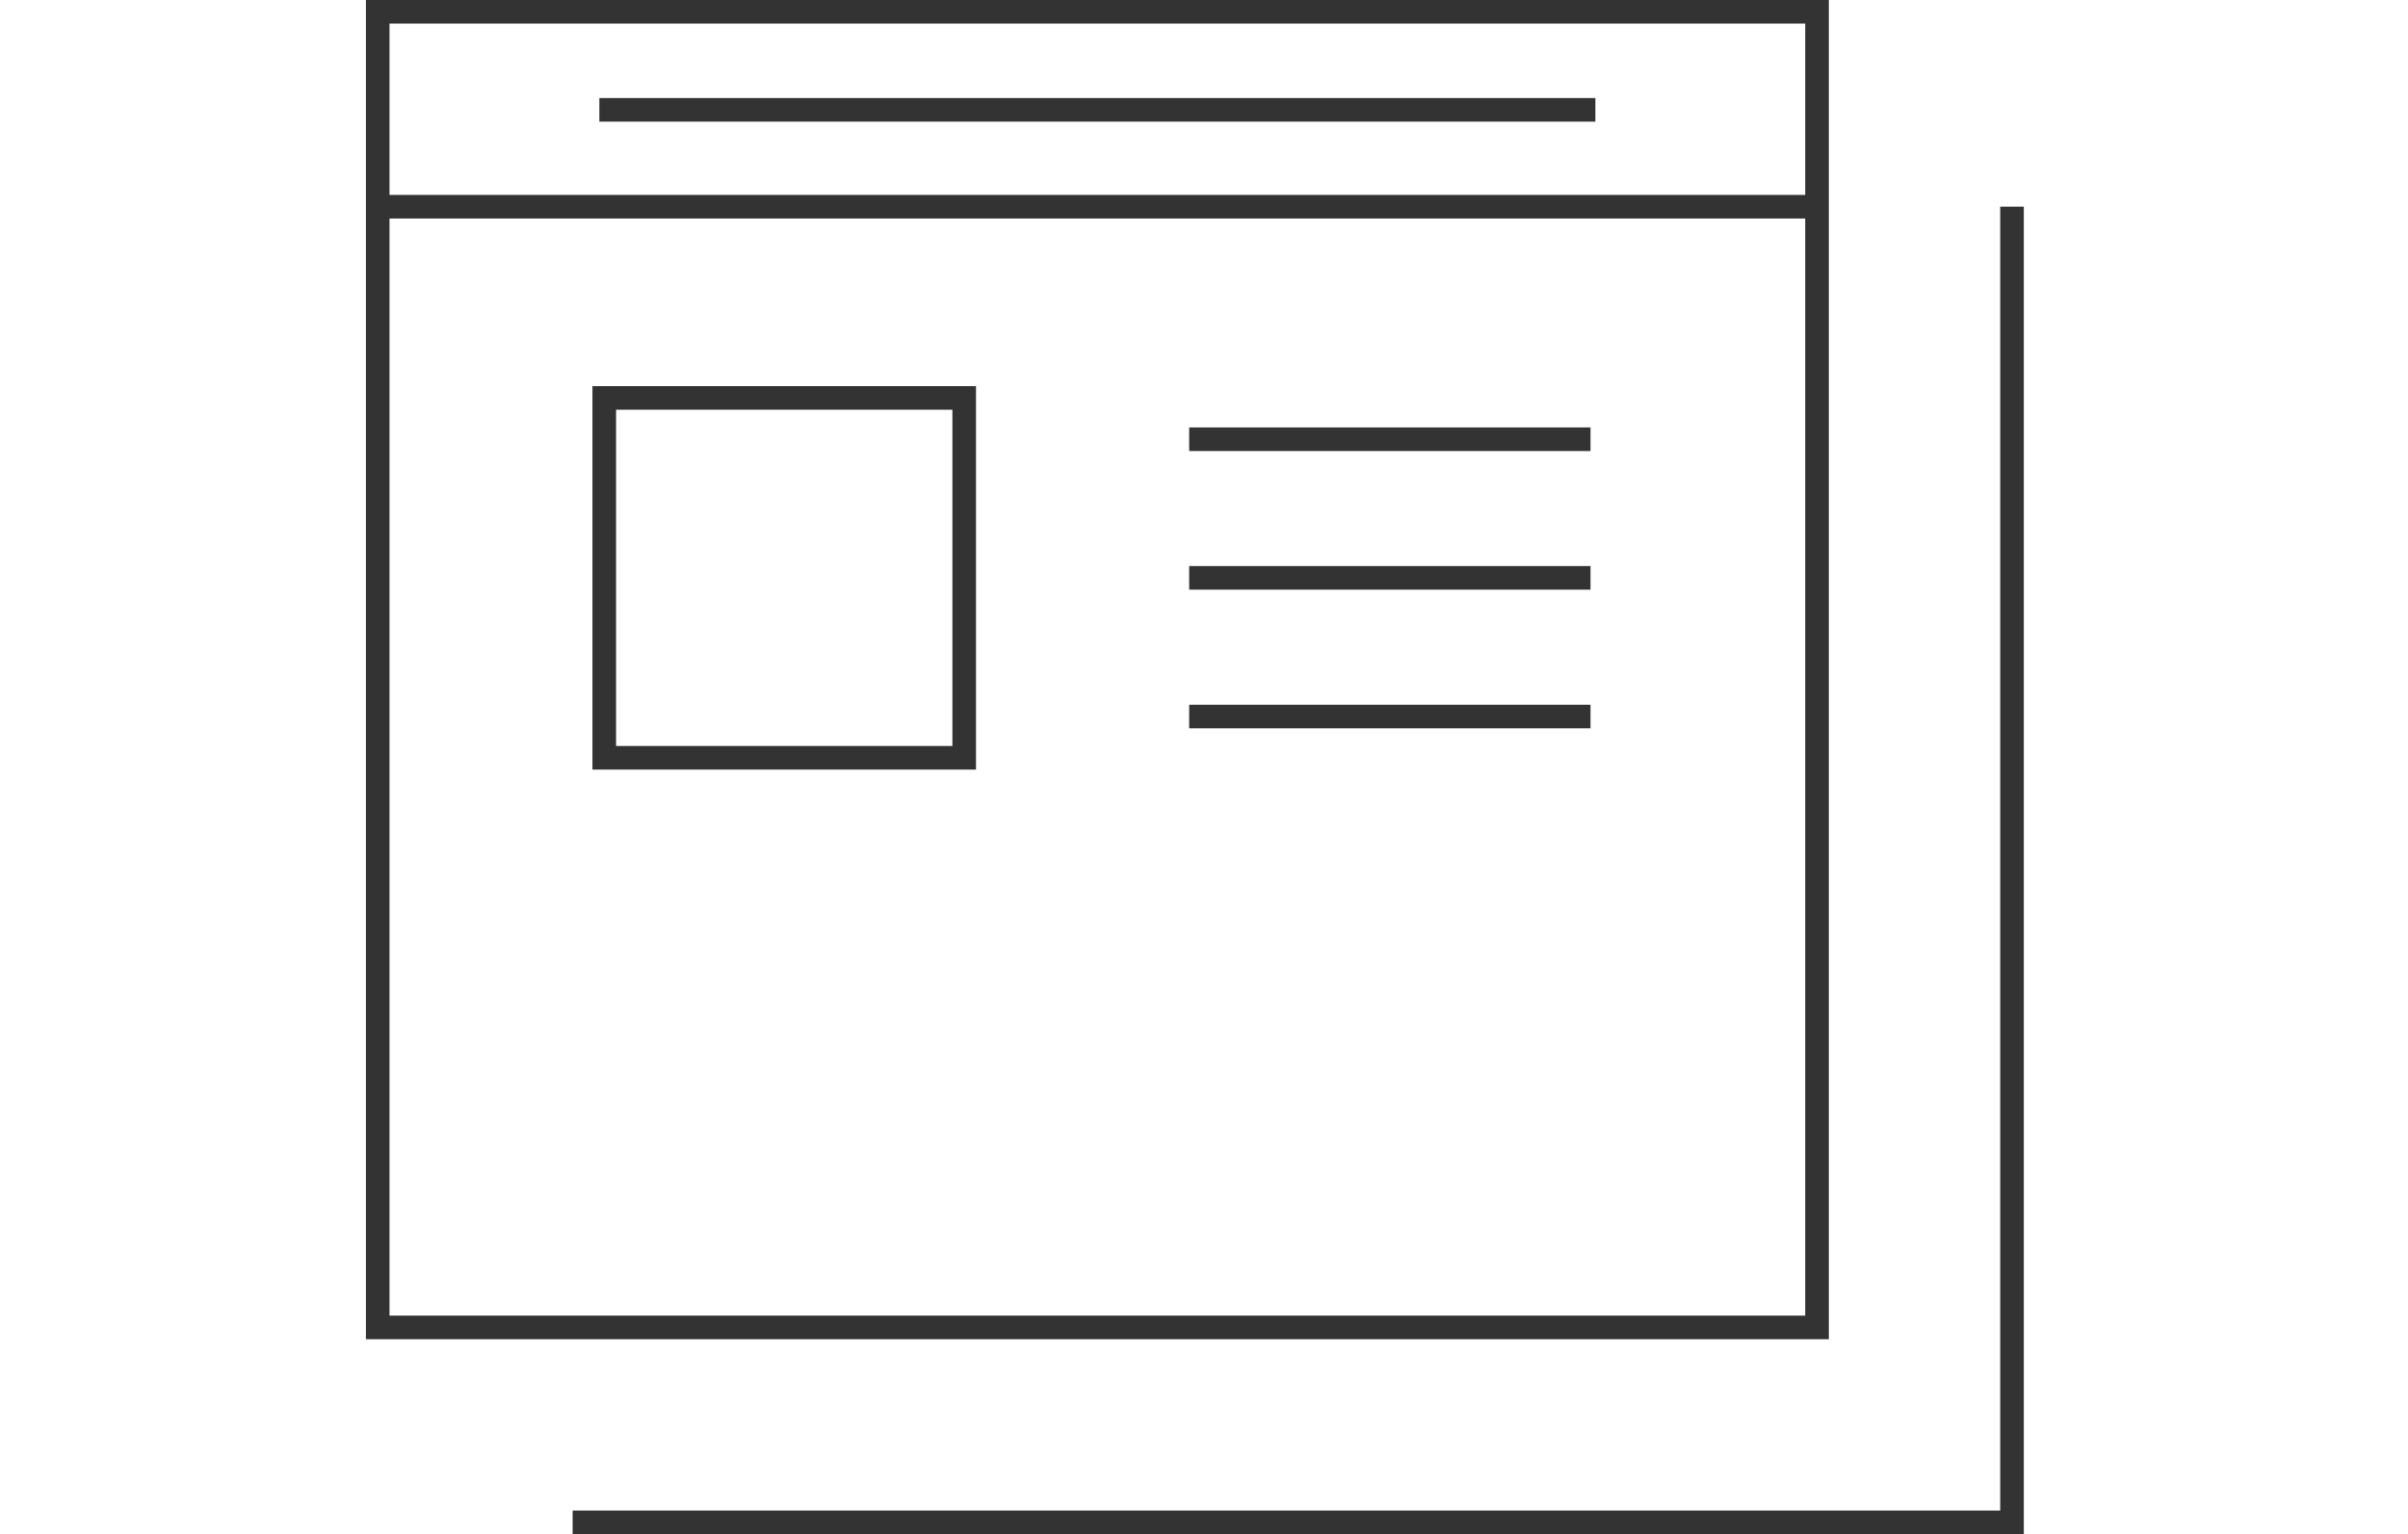
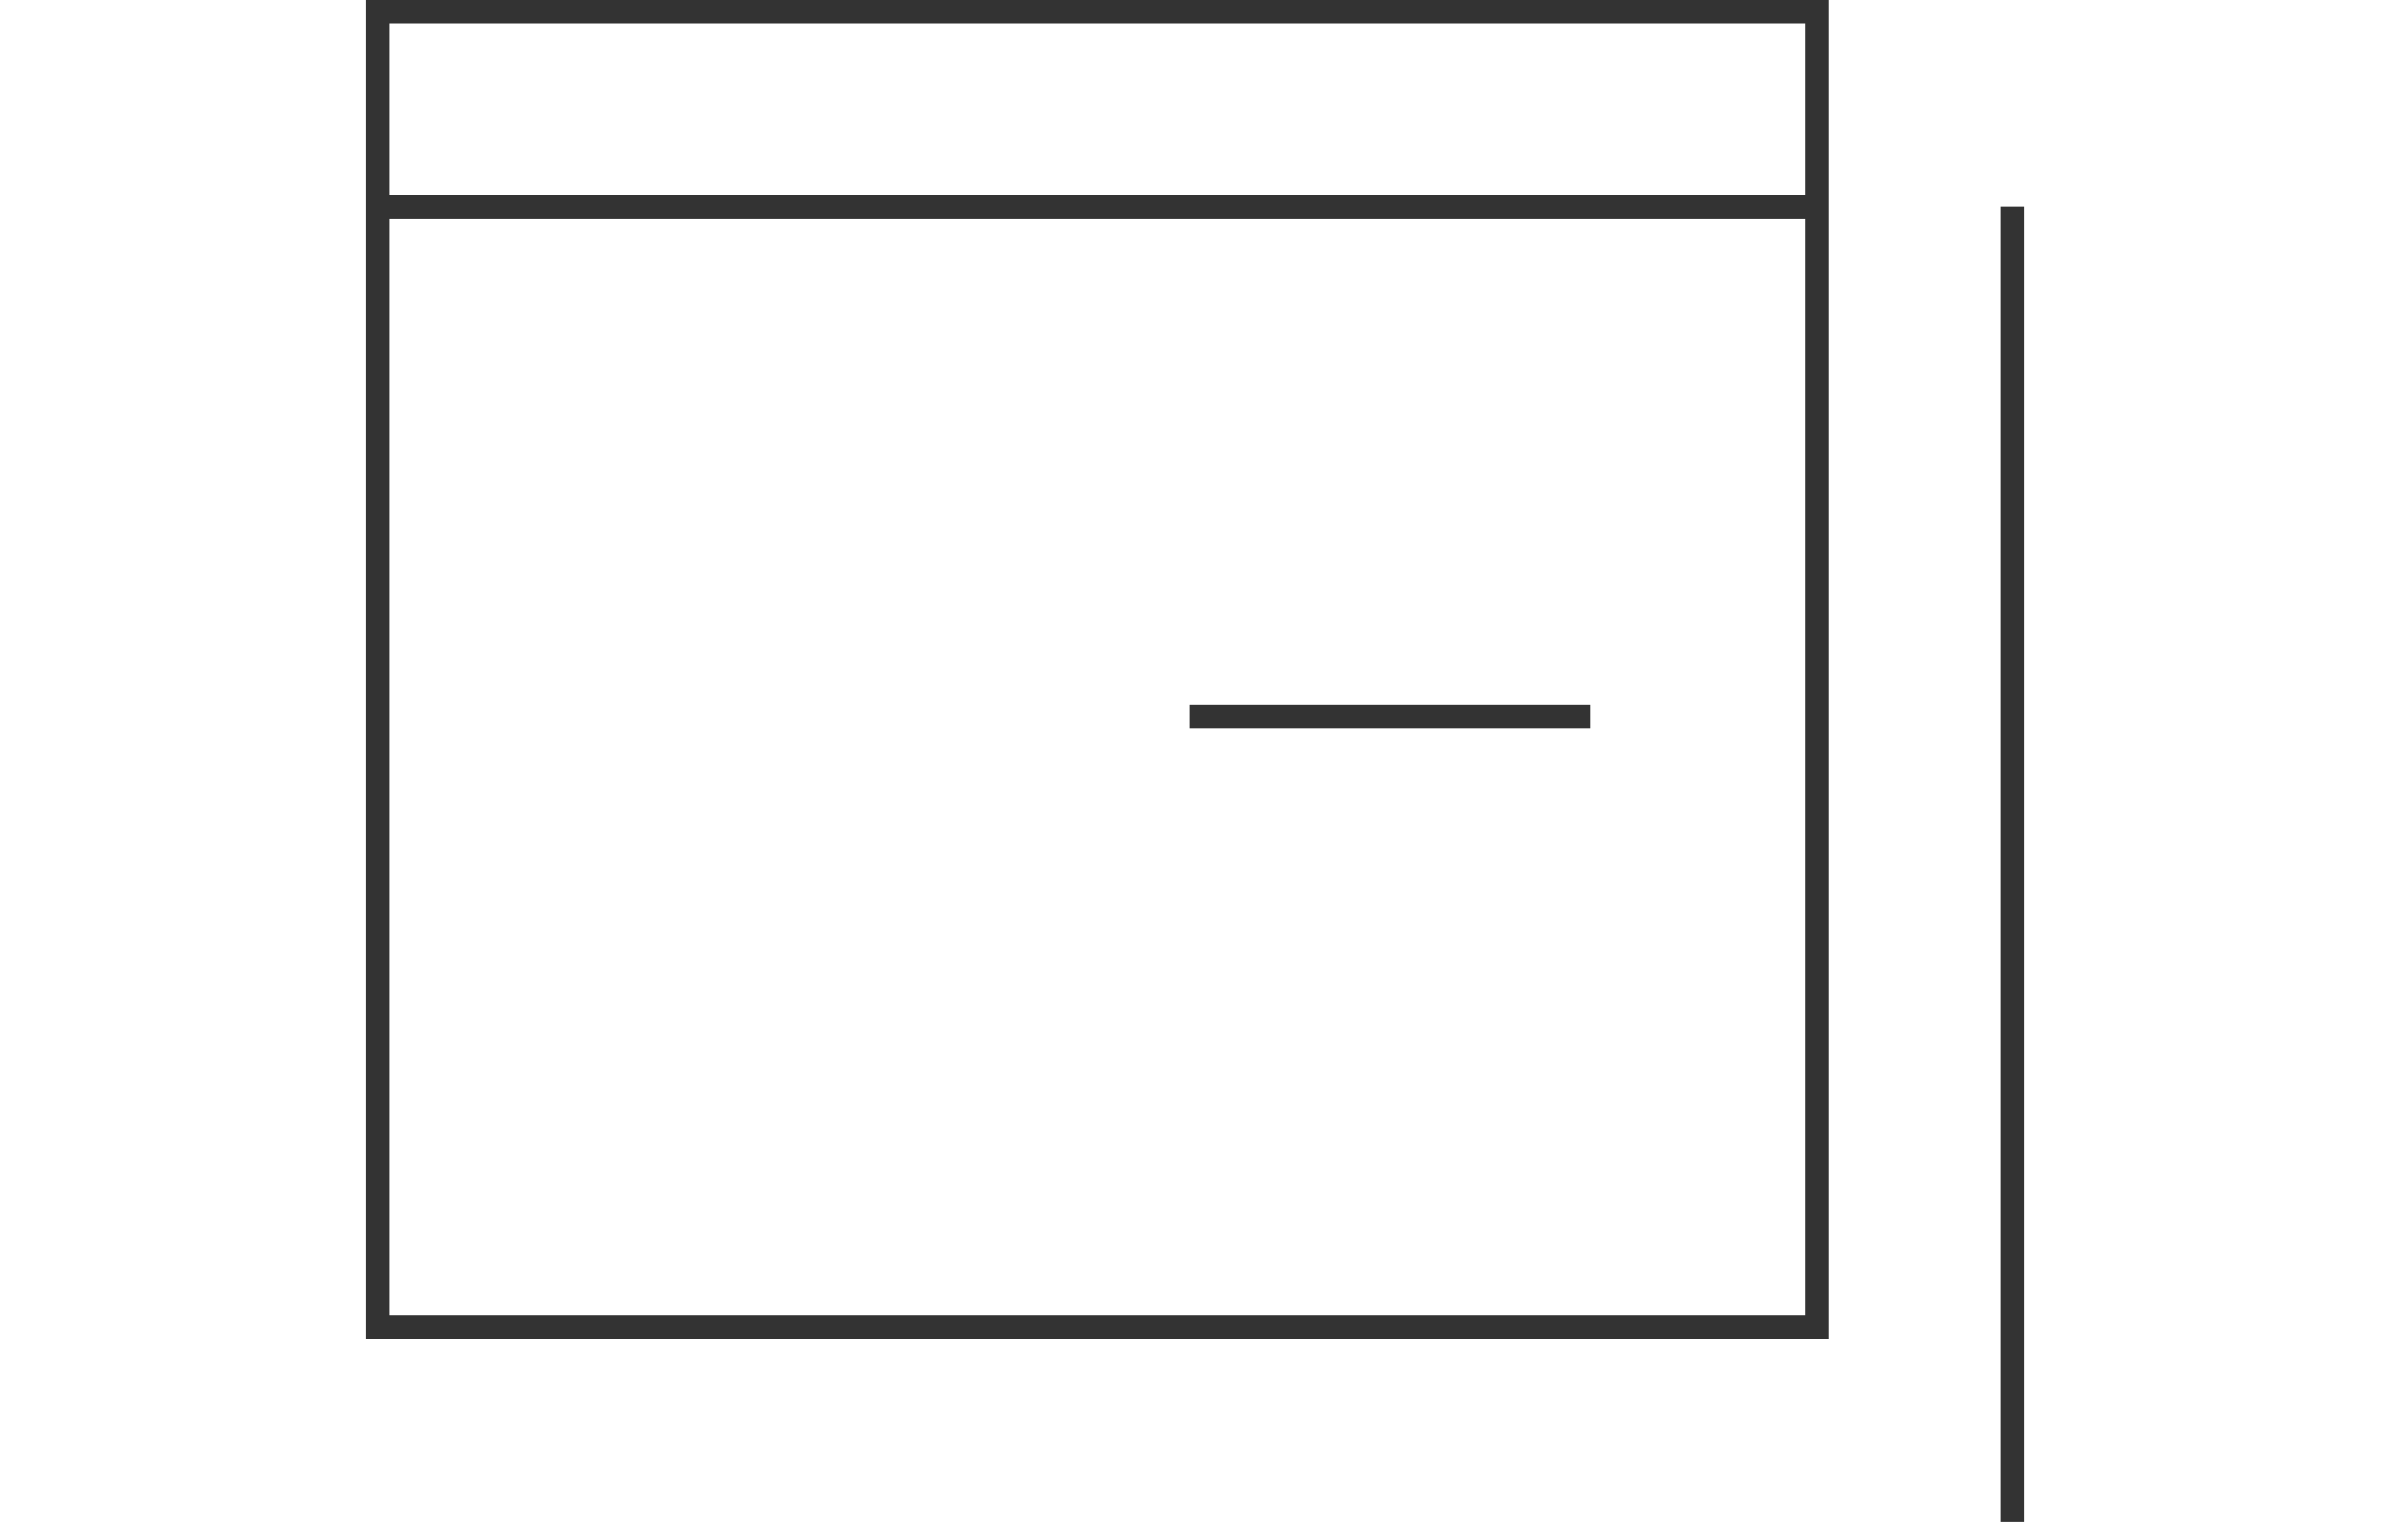
<svg xmlns="http://www.w3.org/2000/svg" width="102" height="65" viewBox="0 0 102 65">
  <g id="グループ_4196" data-name="グループ 4196" transform="translate(-569 -5019.5)">
    <g id="グループ_1617" data-name="グループ 1617" transform="translate(-371.5 -991.5)">
      <rect id="長方形_296" data-name="長方形 296" width="60.968" height="55.742" transform="translate(956.5 6011.5)" fill="none" stroke="#333" stroke-miterlimit="10" stroke-width="1" />
-       <path id="パス_679" data-name="パス 679" d="M70.949,9.98V65.723H9.98" transform="translate(954.777 6009.777)" fill="none" stroke="#333" stroke-miterlimit="10" stroke-width="1" />
+       <path id="パス_679" data-name="パス 679" d="M70.949,9.98V65.723" transform="translate(954.777 6009.777)" fill="none" stroke="#333" stroke-miterlimit="10" stroke-width="1" />
      <line id="線_59" data-name="線 59" x2="60.968" transform="translate(956.5 6019.758)" fill="none" stroke="#333" stroke-miterlimit="10" stroke-width="1" />
-       <line id="線_60" data-name="線 60" x2="42.19" transform="translate(965.889 6015.655)" fill="none" stroke="#333" stroke-miterlimit="10" stroke-width="1" />
-       <rect id="長方形_298" data-name="長方形 298" width="15.246" height="15.246" transform="translate(966.096 6027.861)" fill="none" stroke="#333" stroke-miterlimit="10" stroke-width="1" />
-       <line id="線_61" data-name="線 61" x2="17.001" transform="translate(990.872 6029.61)" fill="none" stroke="#333" stroke-miterlimit="10" stroke-width="1" />
-       <line id="線_62" data-name="線 62" x2="17.001" transform="translate(990.872 6035.484)" fill="none" stroke="#333" stroke-miterlimit="10" stroke-width="1" />
      <line id="線_63" data-name="線 63" x2="17.001" transform="translate(990.872 6041.358)" fill="none" stroke="#333" stroke-miterlimit="10" stroke-width="1" />
    </g>
-     <rect id="長方形_7056" data-name="長方形 7056" width="102" height="64" transform="translate(569 5020)" fill="none" />
  </g>
</svg>